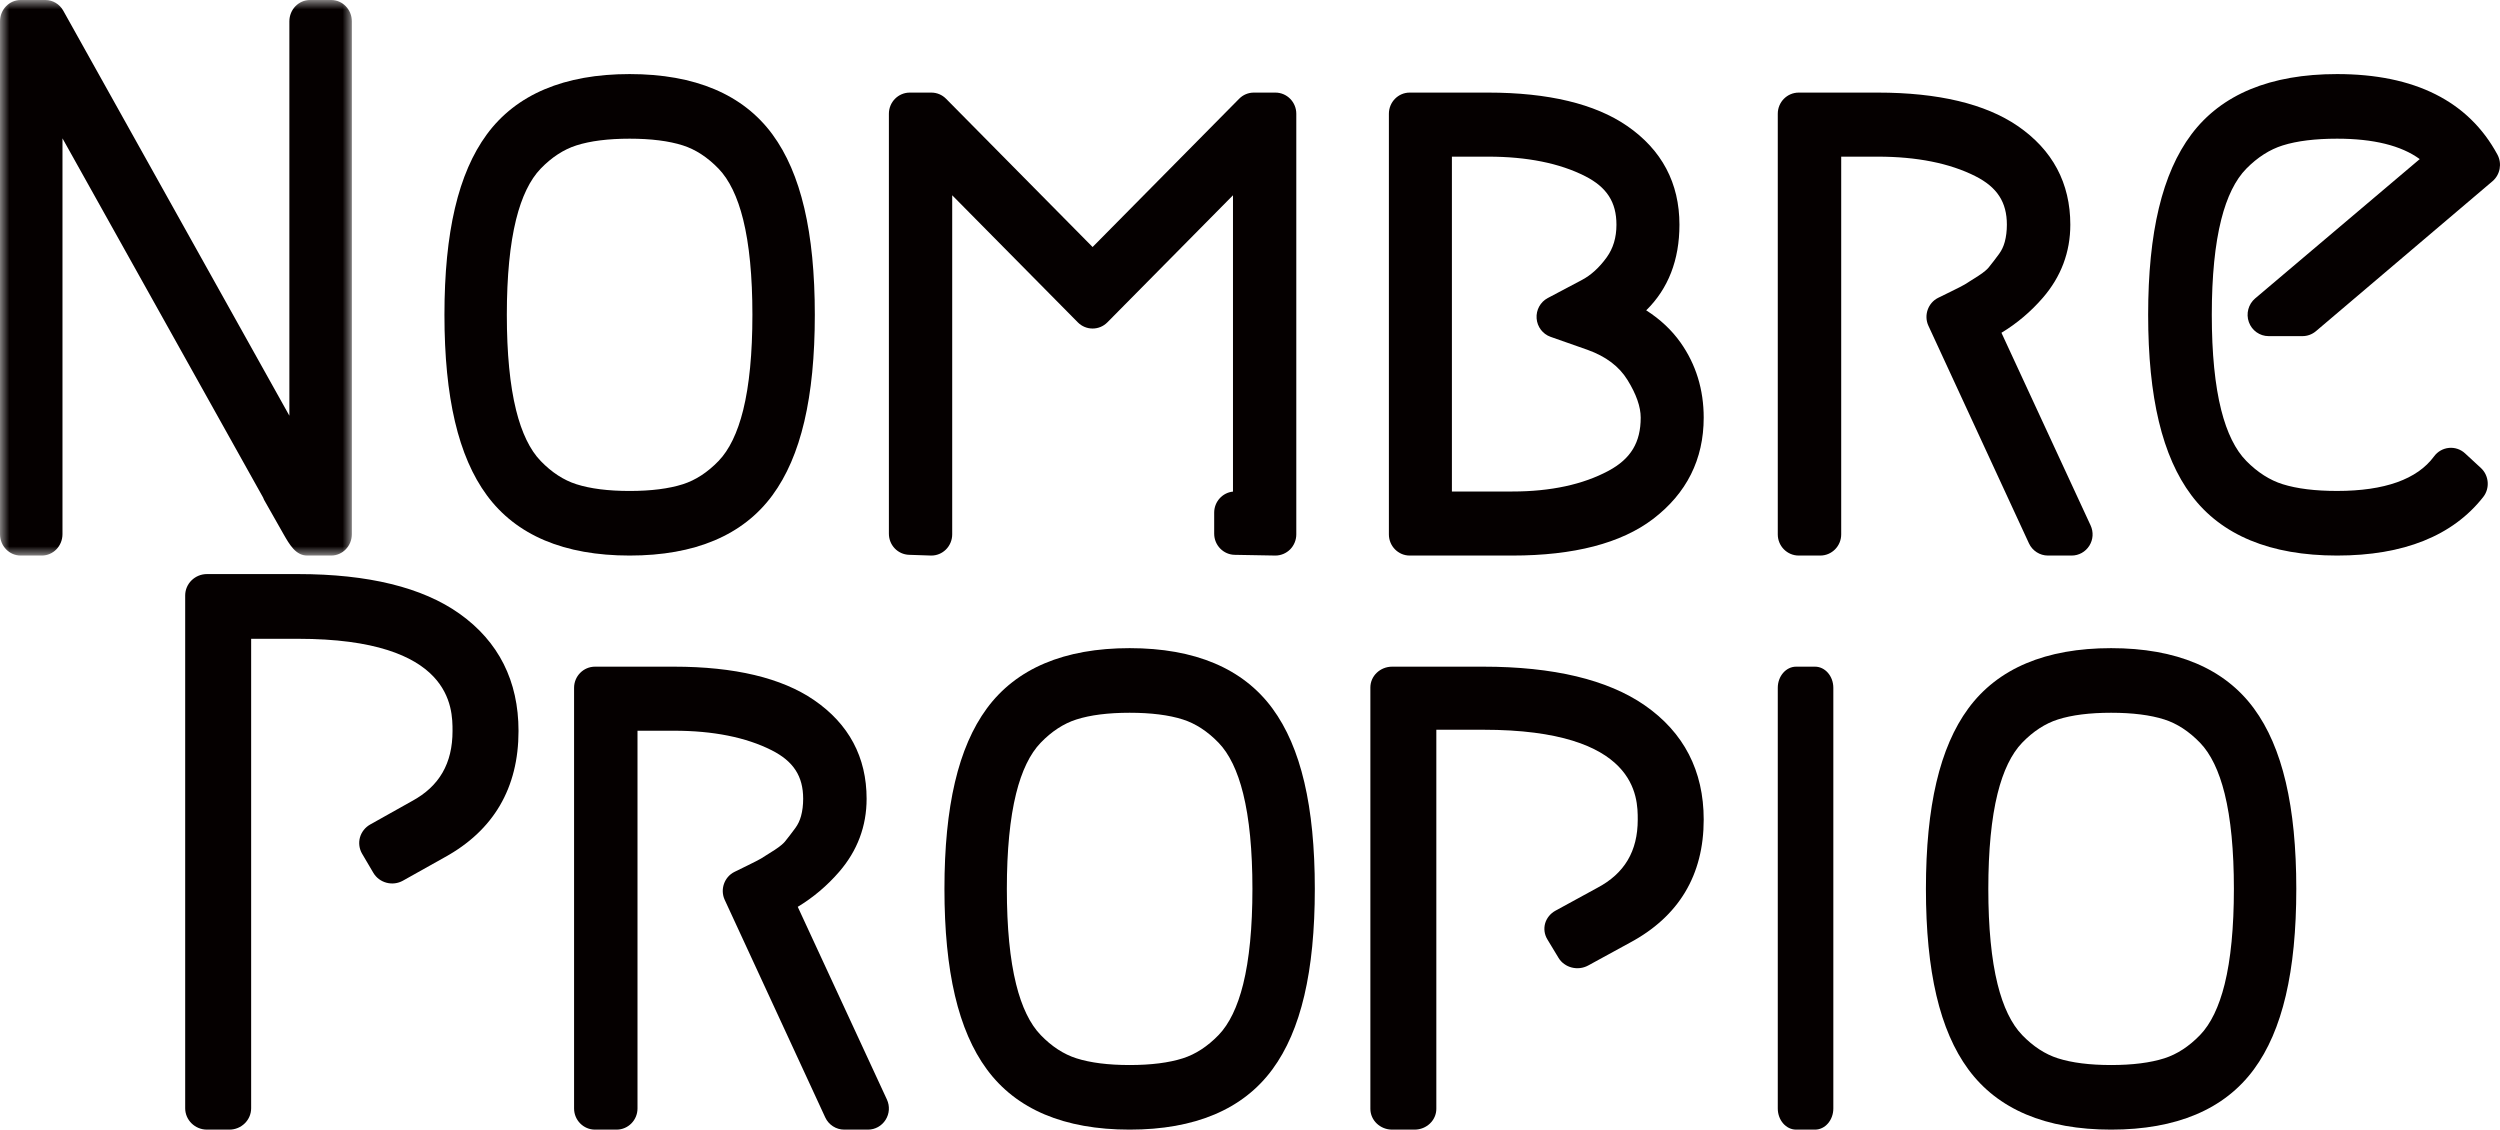
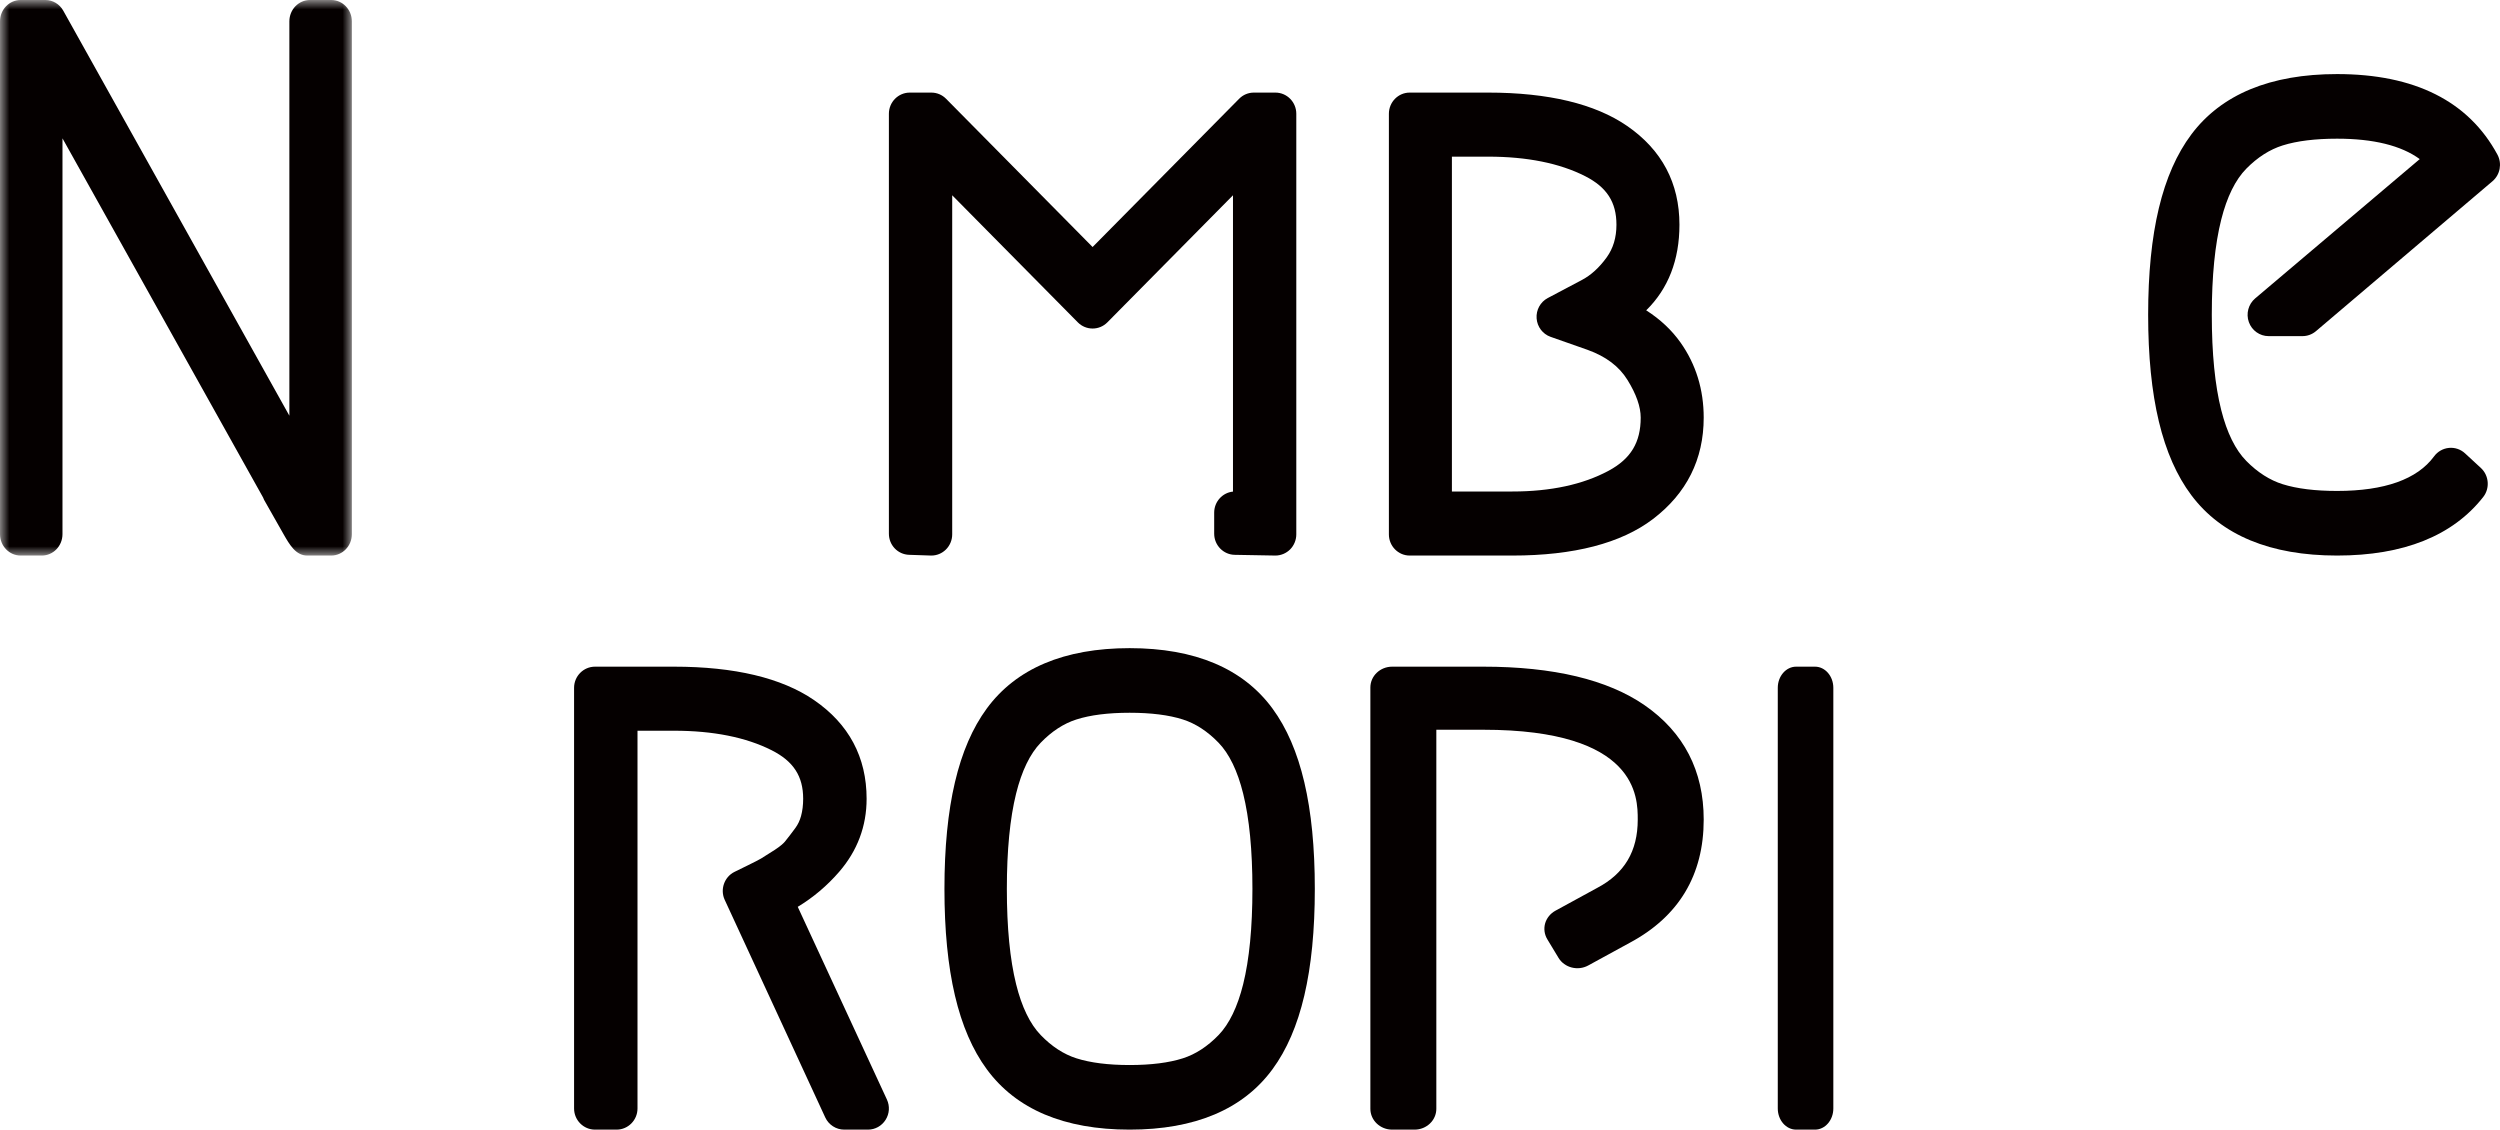
<svg xmlns="http://www.w3.org/2000/svg" xmlns:xlink="http://www.w3.org/1999/xlink" width="135px" height="61px" viewBox="0 0 135 61">
  <title>Group 26</title>
  <defs>
    <polygon id="path-1" points="0 0 19 0 19 30 0 30" />
  </defs>
  <g id="Page-1" stroke="none" stroke-width="1" fill="none" fill-rule="evenodd">
    <g id="HOME" transform="translate(-685, -45)">
      <g id="Group-26" transform="translate(685, 45)">
-         <path d="M12.386,61 L11.176,61 C10.528,61 10,60.482 10,59.846 L10,32.154 C10,31.518 10.528,31 11.176,31 L16.096,31 C19.88,31 22.812,31.719 24.811,33.138 C26.927,34.641 28,36.772 28,39.473 C28,42.547 26.657,44.842 24.01,46.295 L21.761,47.555 C21.201,47.871 20.482,47.68 20.159,47.13 L19.554,46.102 C19.399,45.838 19.356,45.518 19.437,45.224 C19.519,44.93 19.72,44.675 19.989,44.524 L22.248,43.258 C23.723,42.461 24.437,41.223 24.437,39.473 C24.437,38.241 24.437,34.495 16.096,34.495 L13.562,34.495 L13.562,59.846 C13.562,60.482 13.034,61 12.386,61" id="Fill-1" fill="#050000" />
        <path d="M46.868,61 L45.588,61 C45.151,61 44.748,60.742 44.563,60.341 L39.134,48.591 C38.876,48.033 39.111,47.357 39.658,47.084 C39.709,47.058 39.938,46.946 40.345,46.747 C40.723,46.562 40.976,46.432 41.098,46.36 C41.234,46.279 41.476,46.127 41.836,45.894 C42.178,45.672 42.329,45.516 42.388,45.444 C42.557,45.236 42.747,44.988 42.953,44.707 C43.09,44.519 43.19,44.309 43.257,44.064 C43.333,43.785 43.371,43.473 43.371,43.134 C43.371,41.916 42.847,41.108 41.669,40.513 C40.284,39.814 38.51,39.459 36.397,39.459 L34.425,39.459 L34.425,59.858 C34.425,60.488 33.918,61 33.294,61 L32.131,61 C31.507,61 31,60.488 31,59.858 L31,37.142 C31,36.512 31.507,36 32.131,36 L36.397,36 C39.663,36 42.206,36.606 43.954,37.802 C45.84,39.094 46.797,40.888 46.797,43.134 C46.797,44.614 46.299,45.941 45.315,47.078 C44.666,47.829 43.914,48.465 43.078,48.969 L47.893,59.374 C48.058,59.73 48.031,60.14 47.822,60.471 C47.613,60.802 47.257,61 46.868,61" id="Fill-3" fill="#050000" />
        <path d="M61,38.489 C59.845,38.489 58.878,38.611 58.125,38.852 C57.439,39.071 56.791,39.493 56.199,40.106 C55.62,40.705 55.172,41.631 54.869,42.856 C54.538,44.189 54.37,45.92 54.37,48 C54.37,50.081 54.538,51.812 54.869,53.143 C55.172,54.369 55.62,55.295 56.199,55.894 C56.791,56.508 57.439,56.929 58.124,57.148 C58.878,57.389 59.845,57.512 61,57.512 C62.155,57.512 63.123,57.389 63.876,57.148 C64.561,56.929 65.209,56.507 65.802,55.894 C66.38,55.296 66.827,54.371 67.132,53.144 C67.463,51.809 67.631,50.078 67.631,48 C67.631,45.922 67.463,44.192 67.131,42.856 C66.828,41.63 66.38,40.705 65.802,40.107 C65.21,39.494 64.562,39.071 63.876,38.852 C63.123,38.611 62.155,38.489 61,38.489 M61,61 C57.47,61 54.875,59.904 53.287,57.741 C51.748,55.647 51,52.461 51,48 C51,43.54 51.748,40.354 53.287,38.259 C54.876,36.097 57.471,35 61,35 C64.53,35 67.124,36.097 68.713,38.259 C70.252,40.354 71,43.54 71,48 C71,52.461 70.252,55.648 68.713,57.741 C67.125,59.904 64.53,61 61,61" id="Fill-5" fill="#050000" />
        <path d="M76.386,61 L75.176,61 C74.528,61 74,60.496 74,59.876 L74,37.124 C74,36.504 74.528,36 75.176,36 L80.096,36 C83.881,36 86.813,36.701 88.811,38.084 C90.927,39.549 92,41.626 92,44.258 C92,47.254 90.657,49.492 88.01,50.908 L85.761,52.137 C85.2,52.443 84.481,52.257 84.159,51.722 L83.554,50.72 C83.399,50.463 83.356,50.15 83.437,49.864 C83.519,49.578 83.72,49.329 83.989,49.181 L86.248,47.947 C87.723,47.171 88.438,45.965 88.438,44.258 C88.438,43.058 88.438,39.406 80.096,39.406 L77.562,39.406 L77.562,59.876 C77.562,60.496 77.034,61 76.386,61" id="Fill-7" fill="#050000" />
        <path d="M98.01,61 L96.991,61 C96.445,61 96,60.488 96,59.858 L96,37.142 C96,36.512 96.445,36 96.991,36 L98.01,36 C98.556,36 99,36.512 99,37.142 L99,59.858 C99,60.488 98.556,61 98.01,61" id="Fill-9" fill="#050000" />
-         <path d="M114,38.489 C112.845,38.489 111.877,38.611 111.124,38.852 C110.438,39.071 109.79,39.494 109.198,40.106 C108.619,40.706 108.172,41.631 107.868,42.856 C107.537,44.19 107.369,45.921 107.369,48 C107.369,50.08 107.537,51.81 107.868,53.143 C108.171,54.369 108.619,55.295 109.198,55.894 C109.79,56.507 110.438,56.929 111.124,57.148 C111.877,57.389 112.845,57.512 114,57.512 C115.154,57.512 116.122,57.389 116.876,57.148 C117.561,56.929 118.209,56.507 118.801,55.894 C119.379,55.296 119.827,54.37 120.132,53.143 C120.463,51.809 120.63,50.078 120.63,48 C120.63,45.922 120.463,44.192 120.131,42.856 C119.827,41.63 119.379,40.705 118.801,40.107 C118.209,39.494 117.561,39.071 116.876,38.852 C116.122,38.611 115.154,38.489 114,38.489 M114,61 C110.47,61 107.875,59.904 106.287,57.741 C104.748,55.647 104,52.461 104,48 C104,43.54 104.748,40.354 106.287,38.259 C107.876,36.097 110.47,35 114,35 C117.529,35 120.124,36.097 121.713,38.259 C123.252,40.354 124,43.54 124,48 C124,52.461 123.252,55.647 121.713,57.741 C120.125,59.904 117.53,61 114,61" id="Fill-11" fill="#050000" />
        <g id="Group-15">
          <mask id="mask-2" fill="white">
            <use xlink:href="#path-1" />
          </mask>
          <g id="Clip-14" />
          <path d="M17.886,30 L16.59,30 C15.972,30 15.634,29.41 15.308,28.839 L14.261,26.993 L14.207,26.866 L3.374,7.471 L3.374,28.846 C3.374,29.482 2.874,30 2.26,30 L1.114,30 C0.5,30 -0,29.482 -0,28.846 L-0,1.153 C-0,0.517 0.5,-0 1.114,-0 L2.452,-0 C2.848,-0 3.218,0.221 3.416,0.576 L15.626,22.448 L15.626,1.153 C15.626,0.517 16.125,-0 16.74,-0 L17.886,-0 C18.5,-0 19,0.517 19,1.153 L19,28.846 C19,29.482 18.5,30 17.886,30" id="Fill-13" fill="#050000" mask="url(#mask-2)" />
        </g>
        <path d="M68.871,30 L66.688,29.961 C66.07,29.959 65.566,29.447 65.566,28.819 L65.566,27.683 C65.566,27.092 66.011,26.604 66.581,26.546 L66.581,10.545 L59.798,17.407 C59.359,17.852 58.642,17.852 58.202,17.407 L51.419,10.545 L51.419,28.858 C51.419,29.165 51.294,29.465 51.075,29.679 C50.863,29.886 50.585,30 50.29,30 L50.252,29.999 L49.092,29.96 C48.479,29.94 48,29.438 48,28.819 L48,6.142 C48,5.512 48.506,5 49.129,5 L50.29,5 C50.592,5 50.875,5.118 51.088,5.334 L59,13.339 L66.912,5.335 C67.125,5.118 67.408,5 67.71,5 L68.871,5 C69.494,5 70,5.512 70,6.142 L70,28.858 C70,29.159 69.879,29.454 69.669,29.666 C69.458,29.878 69.168,30 68.871,30" id="Fill-16" fill="#050000" />
        <path d="M78.403,26.541 L81.67,26.541 C83.734,26.541 85.483,26.164 86.866,25.42 C88.063,24.776 88.598,23.891 88.598,22.552 C88.598,21.966 88.358,21.281 87.884,20.517 C87.428,19.781 86.722,19.249 85.725,18.89 L83.729,18.188 C83.305,18.038 83.01,17.648 82.977,17.192 C82.944,16.737 83.18,16.306 83.578,16.095 L85.427,15.116 C85.913,14.859 86.36,14.452 86.756,13.905 C87.114,13.41 87.288,12.831 87.288,12.134 C87.288,10.916 86.767,10.108 85.598,9.513 C84.222,8.814 82.46,8.459 80.361,8.459 L78.403,8.459 L78.403,26.541 Z M81.67,30 L76.123,30 C75.504,30 75,29.488 75,28.858 L75,6.142 C75,5.512 75.504,5 76.123,5 L80.361,5 C83.604,5 86.13,5.606 87.866,6.802 C89.74,8.094 90.69,9.888 90.69,12.134 C90.69,14.036 90.087,15.59 88.895,16.758 C89.648,17.238 90.271,17.823 90.749,18.497 C91.579,19.67 92,21.035 92,22.552 C92,24.803 91.077,26.646 89.258,28.03 C87.538,29.337 84.986,30 81.67,30 L81.67,30 Z" id="Fill-18" fill="#050000" />
-         <path d="M111.868,30 L110.588,30 C110.151,30 109.748,29.742 109.563,29.341 L104.134,17.591 C103.876,17.033 104.111,16.357 104.658,16.084 C104.71,16.058 104.939,15.946 105.345,15.747 C105.725,15.561 105.978,15.431 106.098,15.36 C106.234,15.28 106.475,15.127 106.835,14.894 C107.177,14.672 107.329,14.517 107.388,14.444 C107.556,14.237 107.746,13.99 107.953,13.708 C108.09,13.519 108.19,13.309 108.257,13.064 C108.332,12.785 108.371,12.472 108.371,12.134 C108.371,10.916 107.847,10.108 106.669,9.513 C105.284,8.814 103.51,8.459 101.397,8.459 L99.425,8.459 L99.425,28.858 C99.425,29.488 98.918,30 98.294,30 L97.131,30 C96.507,30 96,29.488 96,28.858 L96,6.142 C96,5.512 96.507,5 97.131,5 L101.397,5 C104.663,5 107.206,5.606 108.954,6.802 C110.84,8.094 111.797,9.888 111.797,12.134 C111.797,13.614 111.298,14.941 110.315,16.078 C109.666,16.829 108.914,17.465 108.078,17.97 L112.893,28.374 C113.058,28.73 113.031,29.14 112.823,29.471 C112.613,29.802 112.257,30 111.868,30" id="Fill-20" fill="#050000" />
        <path d="M126.201,30 C122.6,30 119.953,28.903 118.333,26.741 C116.763,24.647 116,21.46 116,17 C116,12.54 116.763,9.354 118.333,7.259 C119.953,5.096 122.601,4 126.201,4 C130.391,4 133.304,5.464 134.862,8.351 C135.12,8.832 135.008,9.435 134.594,9.787 L125.061,17.883 C124.858,18.056 124.599,18.151 124.333,18.151 L122.504,18.151 C122.028,18.151 121.599,17.847 121.438,17.392 C121.275,16.938 121.412,16.425 121.778,16.115 L130.666,8.591 C129.665,7.859 128.165,7.489 126.201,7.489 C125.023,7.489 124.036,7.611 123.268,7.852 C122.568,8.071 121.907,8.493 121.303,9.106 C120.712,9.705 120.256,10.631 119.947,11.856 C119.609,13.189 119.437,14.919 119.437,17 C119.437,19.081 119.609,20.811 119.946,22.143 C120.256,23.369 120.712,24.295 121.303,24.894 C121.907,25.507 122.568,25.929 123.267,26.148 C124.036,26.389 125.023,26.511 126.201,26.511 C128.766,26.511 130.529,25.883 131.439,24.645 C131.63,24.384 131.922,24.218 132.24,24.187 C132.557,24.155 132.876,24.262 133.112,24.481 L133.968,25.271 C134.409,25.678 134.464,26.368 134.092,26.841 C132.445,28.937 129.79,30 126.201,30" id="Fill-22" fill="#050000" />
-         <path d="M34,7.489 C32.845,7.489 31.877,7.611 31.124,7.852 C30.438,8.071 29.79,8.494 29.198,9.106 C28.619,9.706 28.172,10.631 27.868,11.856 C27.537,13.19 27.369,14.921 27.369,17 C27.369,19.08 27.537,20.811 27.868,22.144 C28.171,23.369 28.619,24.295 29.198,24.894 C29.79,25.507 30.438,25.929 31.124,26.148 C31.877,26.389 32.845,26.512 34,26.512 C35.154,26.512 36.122,26.389 36.876,26.148 C37.562,25.929 38.209,25.507 38.801,24.894 C39.379,24.296 39.827,23.37 40.132,22.144 C40.463,20.809 40.63,19.078 40.63,17 C40.63,14.923 40.463,13.192 40.131,11.856 C39.827,10.63 39.379,9.705 38.801,9.107 C38.209,8.494 37.561,8.071 36.876,7.852 C36.122,7.611 35.154,7.489 34,7.489 M34,30 C30.47,30 27.875,28.904 26.287,26.741 C24.748,24.647 24,21.461 24,17 C24,12.54 24.748,9.354 26.287,7.259 C27.876,5.097 30.47,4 34,4 C37.529,4 40.124,5.097 41.713,7.259 C43.252,9.354 44,12.54 44,17 C44,21.461 43.252,24.647 41.713,26.742 C40.125,28.904 37.53,30 34,30" id="Fill-24" fill="#050000" />
      </g>
    </g>
  </g>
</svg>